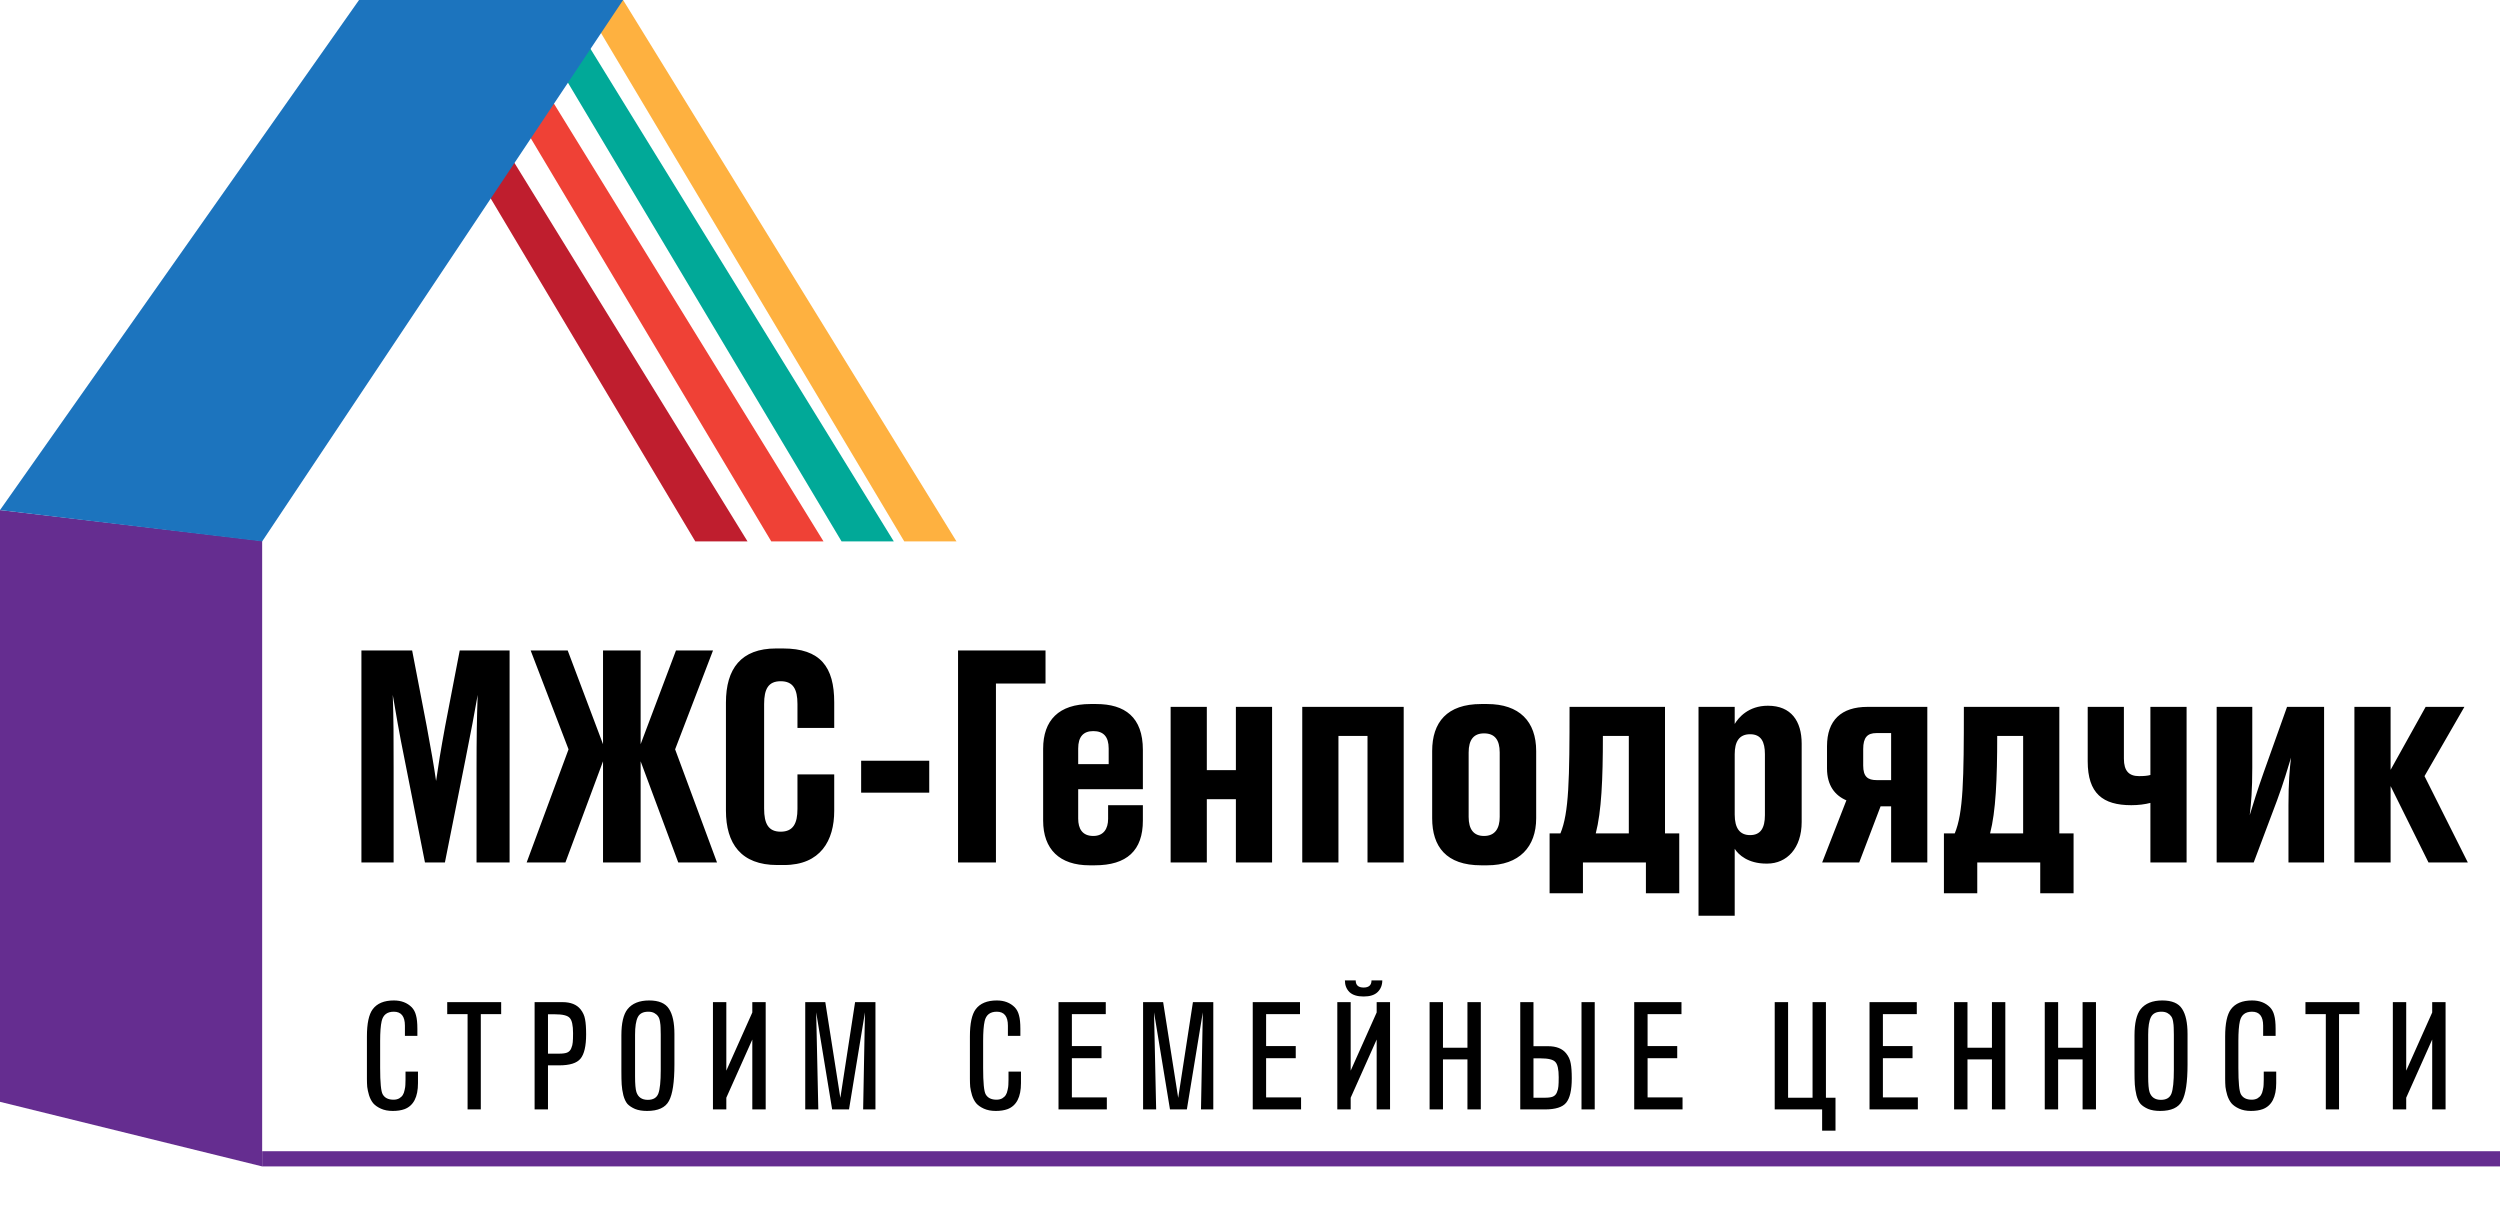
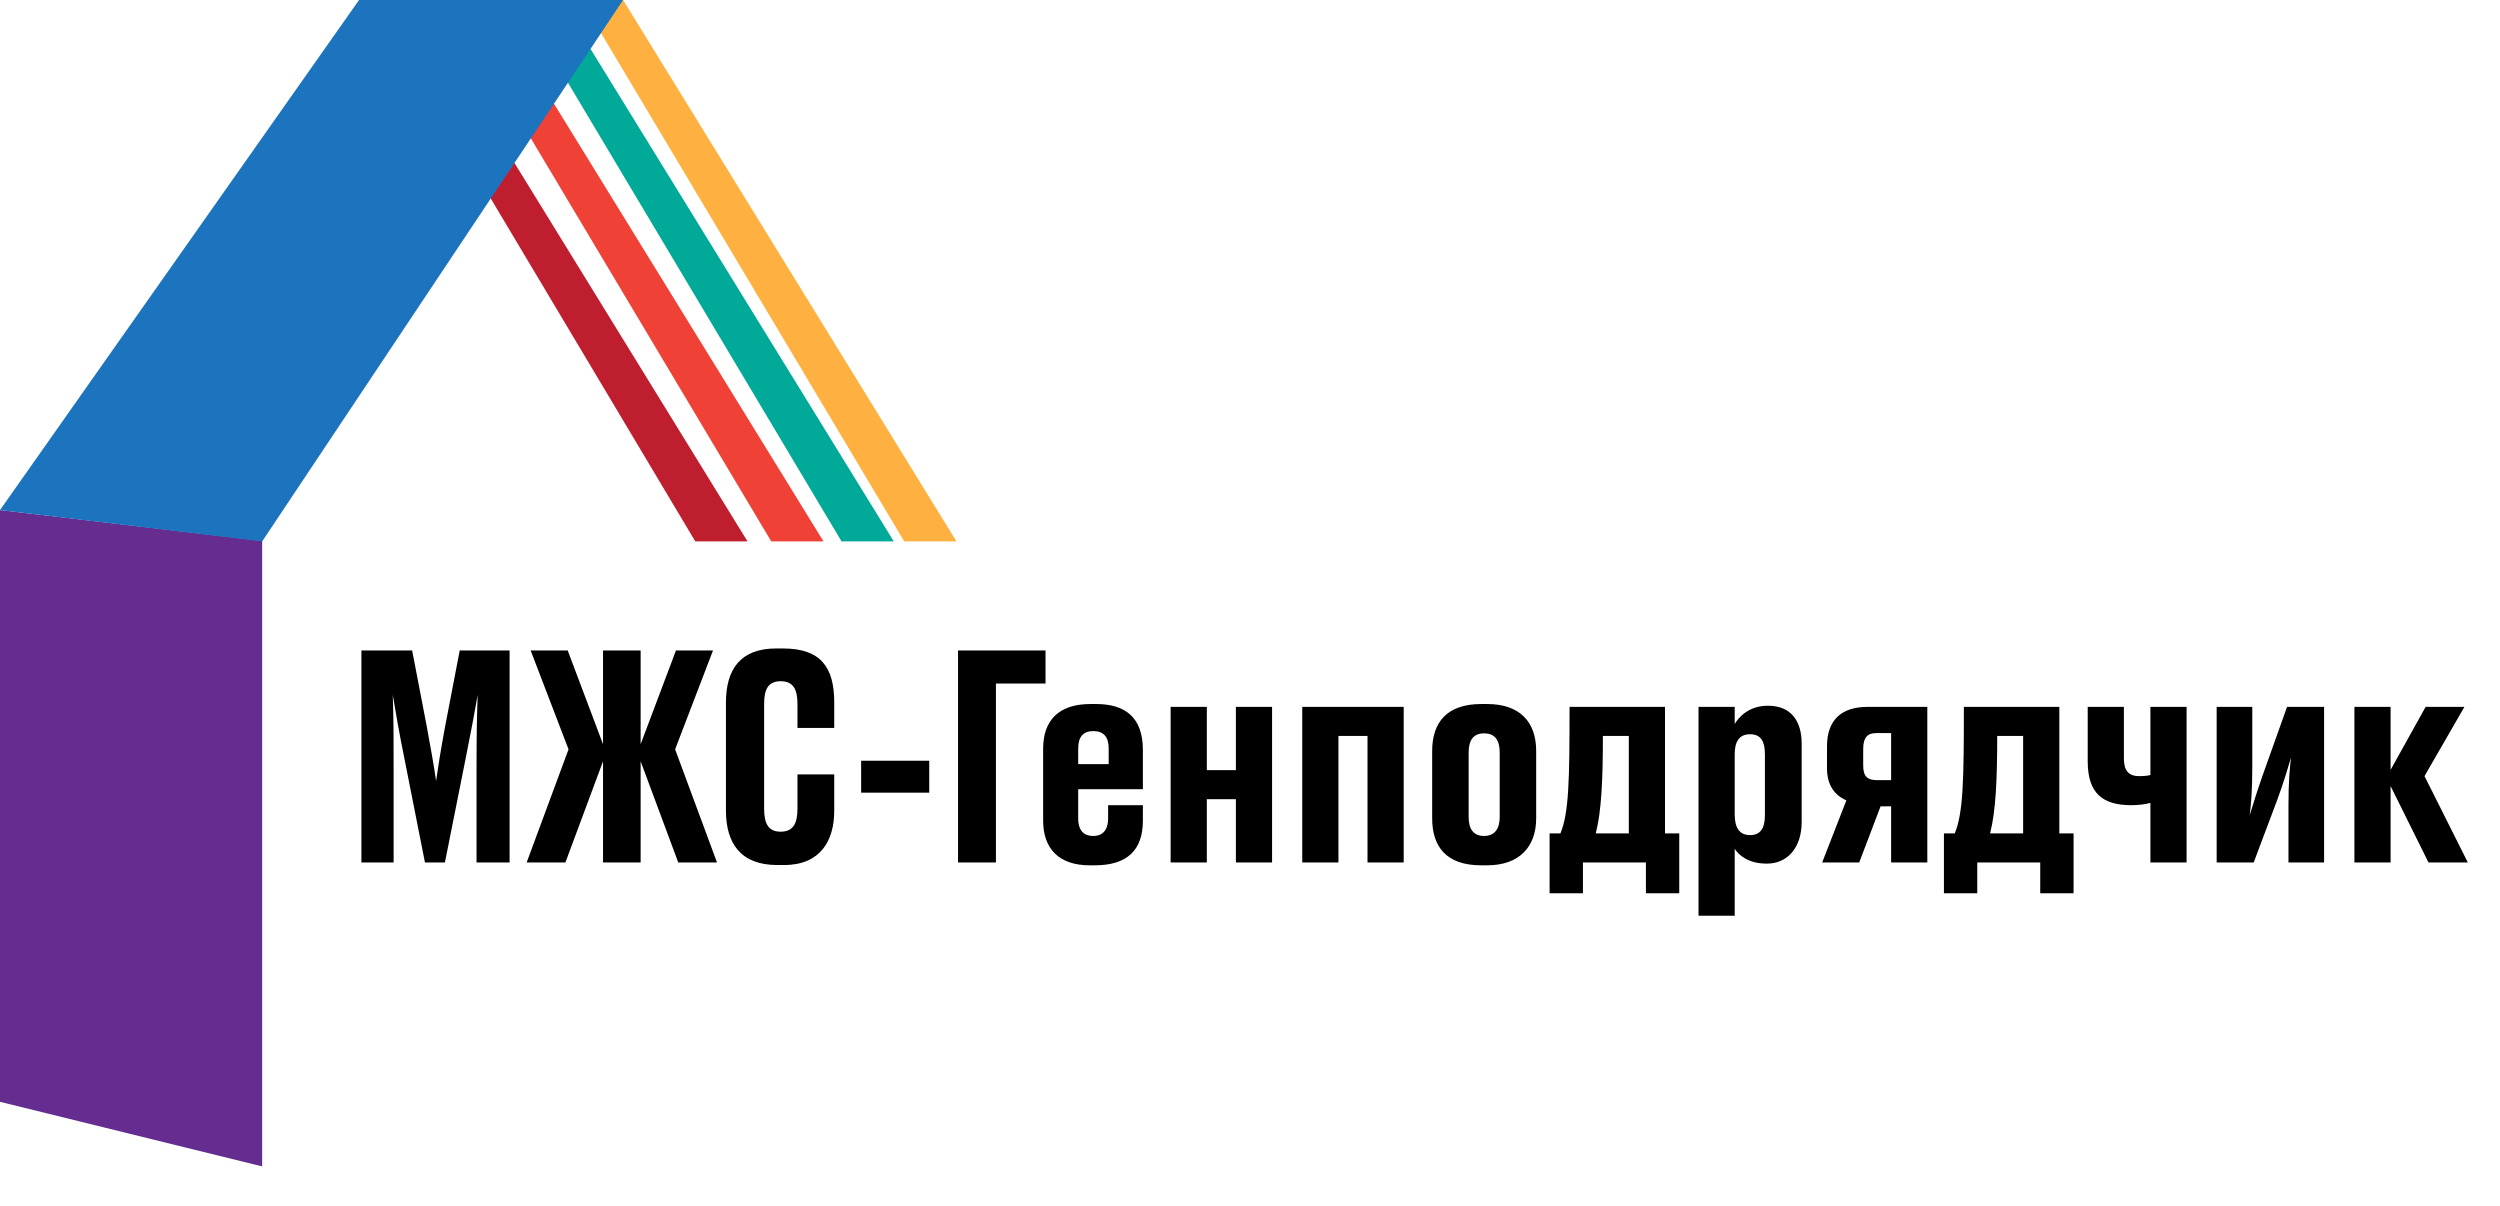
<svg xmlns="http://www.w3.org/2000/svg" width="1316" height="635" viewBox="0 0 1316 635" fill="none">
  <path d="M306 0H328L503.5 285H476L306 0Z" fill="#FEB140" />
  <path d="M273 0H295L470.5 285H443L273 0Z" fill="#01A998" />
  <path d="M236 0H258L433.5 285H406L236 0Z" fill="#EF4136" />
-   <path d="M196 0H218L393.5 285H366L196 0Z" fill="#BF1E2E" />
+   <path d="M196 0H218L393.5 285H366L196 0" fill="#BF1E2E" />
  <path d="M245 399.85L234.2 454H223.7L213.2 400.9C209.9 384.7 208.4 375.4 206.75 365.8C207.2 378.25 207.2 388.6 207.2 404.5V454H190.25V342.4H216.95L224.6 382.15C227 395.2 228.35 402.7 229.55 411.1C230.75 402.7 231.95 395.2 234.35 382.15L242 342.4H268.25V454H250.85V404.5C250.85 388.6 251 378.25 251.45 365.8C249.8 375.25 248 384.85 245 399.85ZM317.432 454V400.75L297.632 454H277.232L299.282 394.45L279.332 342.4H298.832L317.432 391.75V342.4H337.232V391.75L355.832 342.4H375.332L355.382 394.45L377.432 454H357.032L337.232 400.75V454H317.432ZM410.934 437.8C417.534 437.8 419.784 433.45 419.784 425.8V407.65H439.134V426.85C439.134 442.45 431.934 455.35 412.734 455.35H409.134C390.084 455.35 382.134 444.1 382.134 426.7V369.85C382.134 352 390.084 341.35 408.534 341.35H412.134C431.934 341.35 439.134 351.1 439.134 369.7V383.2H419.784V370.6C419.784 362.8 417.534 358.6 410.934 358.6C404.484 358.6 402.234 362.65 402.234 370.6V425.65C402.234 433.6 404.484 437.8 410.934 437.8ZM453.304 400.45H489.154V417.25H453.304V400.45ZM504.313 454V342.4H550.363V359.8H524.263V454H504.313ZM567.559 394V402.25H583.609V394C583.609 387.85 580.909 384.85 575.509 384.85C570.259 384.85 567.559 387.85 567.559 394ZM601.609 423.85V431.95C601.609 447.7 593.209 455.5 576.259 455.5H573.559C557.809 455.5 549.109 447.1 549.109 431.95V394.15C549.109 379.15 557.359 370.6 574.009 370.6H577.009C592.159 370.6 601.609 377.5 601.609 394.75V415.45H567.559V430.9C567.559 436.15 569.659 440.05 575.509 440.05C580.909 440.05 583.309 436.3 583.309 431.05V423.85H601.609ZM635.27 454H616.22V372.1H635.27V405.4H650.57V372.1H669.62V454H650.57V420.7H635.27V454ZM685.507 454V372.1H738.907V454H719.857V387.4H704.557V454H685.507ZM782.844 455.5H779.694C761.244 455.5 753.894 445.6 753.894 430.75V395.35C753.894 380.2 761.694 370.6 779.694 370.6H782.844C799.794 370.6 808.644 379.75 808.644 395.35V430.75C808.644 445.75 799.794 455.5 782.844 455.5ZM781.194 440.05C787.044 440.05 789.444 436 789.444 430V396.1C789.444 389.35 786.744 386.05 781.194 386.05C775.794 386.05 773.094 389.35 773.094 396.1V430C773.094 436.45 775.644 440.05 781.194 440.05ZM815.709 470.2V438.7H821.409C825.909 427.9 826.209 410.35 826.209 372.1H876.459V438.7H883.959V470.2H866.409V454H833.259V470.2H815.709ZM840.009 438.7H857.409V387.4H843.759C843.759 410.35 843.009 427.15 840.009 438.7ZM921.25 439.6C926.8 439.6 929.05 435.85 929.05 429.1V397C929.05 390.55 927.1 386.5 921.25 386.5C915.4 386.5 913.15 390.55 913.15 397V428.8C913.15 436 915.85 439.6 921.25 439.6ZM894.1 372.1H913.15V381.1C915.1 377.8 920.35 371.5 930.55 371.5H930.7C942.85 371.5 948.4 379.6 948.4 391.45V432.7C948.4 446.5 940.6 454.6 930.25 454.6H929.8C920.2 454.6 915.1 449.95 913.15 446.8V482.05H894.1V372.1ZM995.488 424.45H989.938L978.688 454H959.188L971.938 421.3C965.938 418.75 961.738 413.5 961.738 404.5V392.8C961.738 379.15 969.238 372.1 983.038 372.1H1014.54V454H995.488V424.45ZM995.488 385.9H987.688C983.038 385.9 980.788 388.15 980.788 394.3V403C980.788 408.85 983.188 410.65 987.838 410.65H995.488V385.9ZM1023.28 470.2V438.7H1028.98C1033.48 427.9 1033.78 410.35 1033.78 372.1H1084.03V438.7H1091.53V470.2H1073.98V454H1040.83V470.2H1023.28ZM1047.58 438.7H1064.98V387.4H1051.33C1051.33 410.35 1050.58 427.15 1047.58 438.7ZM1131.97 372.1H1151.02V454H1131.97V422.65C1129.12 423.4 1125.67 423.85 1121.92 423.85C1106.92 423.85 1098.97 417.7 1098.97 400.75V372.1H1118.02V399.4C1118.02 405.85 1120.72 408.55 1125.97 408.55C1128.52 408.55 1130.47 408.4 1131.97 407.95V372.1ZM1198.65 421.3L1186.35 454H1166.85V372.1H1185.6V404.05C1185.6 415.9 1185 422.95 1184.25 429.1C1186.05 423.25 1188.15 416.35 1191.6 406.6L1203.9 372.1H1223.4V454H1204.65V423.85C1204.65 412 1205.25 404.95 1206 398.8C1204.2 404.65 1202.25 411.55 1198.65 421.3ZM1278.36 454L1258.41 413.8V454H1239.36V372.1H1258.41V405.25L1276.86 372.1H1297.26L1276.26 408.55L1299.06 454H1278.36Z" fill="black" />
-   <path d="M220.028 564.08V570.16C220.028 577.467 217.681 582.027 212.988 583.84C211.228 584.48 209.148 584.8 206.748 584.8C204.348 584.8 202.268 584.4 200.508 583.6C198.748 582.8 197.388 581.84 196.428 580.72C195.521 579.6 194.801 578.213 194.268 576.56C193.788 574.907 193.468 573.44 193.308 572.16C193.201 570.88 193.148 569.44 193.148 567.84V545.6C193.148 538.773 194.161 534 196.188 531.28C198.481 528.187 202.188 526.64 207.308 526.64C211.201 526.64 214.348 527.84 216.748 530.24C217.815 531.36 218.561 532.773 218.988 534.48C219.468 536.133 219.708 538.507 219.708 541.6V545.28H213.148V539.92C213.148 535.013 211.201 532.56 207.308 532.56C203.788 532.56 201.655 534.213 200.908 537.52C200.375 539.813 200.108 543.307 200.108 548V562.16C200.108 569.893 200.561 574.533 201.468 576.08C202.535 577.947 204.428 578.88 207.148 578.88C208.321 578.88 209.335 578.64 210.188 578.16C211.041 577.627 211.655 577.04 212.028 576.4C212.455 575.76 212.775 574.88 212.988 573.76C213.255 572.64 213.388 571.733 213.388 571.04C213.441 570.347 213.468 569.44 213.468 568.32V564.08H220.028ZM263.816 533.84H253.096V584H246.136V533.84H235.416V527.52H263.816V533.84ZM281.416 527.52H296.056C300.376 527.52 303.549 528.773 305.576 531.28C306.856 532.88 307.656 534.64 307.976 536.56C308.349 538.427 308.536 541.067 308.536 544.48C308.536 550.613 307.549 554.88 305.576 557.28C303.656 559.627 299.922 560.8 294.376 560.8H288.456V584H281.416V527.52ZM288.456 533.92V554.64H294.456C296.216 554.64 297.576 554.453 298.536 554.08C299.549 553.653 300.269 552.907 300.696 551.84C301.176 550.72 301.442 549.653 301.496 548.64C301.602 547.627 301.656 546.027 301.656 543.84C301.656 539.733 301.069 537.067 299.896 535.84C298.776 534.56 296.189 533.92 292.136 533.92H288.456ZM355.015 544.32V560.32C355.015 569.6 354.055 576 352.135 579.52C350.268 583.04 346.428 584.8 340.615 584.8C338.108 584.8 336.002 584.453 334.295 583.76C332.588 583.013 331.255 582.133 330.295 581.12C329.388 580.053 328.668 578.533 328.135 576.56C327.655 574.533 327.362 572.64 327.255 570.88C327.148 569.12 327.095 566.773 327.095 563.84V545.04C327.095 538.587 328.162 534 330.295 531.28C332.748 528.187 336.562 526.64 341.735 526.64C346.802 526.64 350.268 528.107 352.135 531.04C354.055 533.92 355.015 538.347 355.015 544.32ZM334.295 544.64V566.64C334.295 570.64 334.535 573.387 335.015 574.88C335.922 577.6 337.922 578.96 341.015 578.96C343.842 578.96 345.682 577.867 346.535 575.68C347.388 573.44 347.815 569.28 347.815 563.2V544.64C347.815 542.987 347.788 541.76 347.735 540.96C347.735 540.107 347.628 539.04 347.415 537.76C347.202 536.48 346.855 535.547 346.375 534.96C345.948 534.32 345.308 533.76 344.455 533.28C343.602 532.8 342.535 532.56 341.255 532.56C338.535 532.56 336.695 533.52 335.735 535.44C334.775 537.36 334.295 540.427 334.295 544.64ZM403.057 584H396.017V547.2L382.337 577.84V584H375.297V527.52H382.337V563.6L396.017 532.96V527.52H403.057V584ZM460.838 584H454.358L455.318 532.88L446.918 584H438.038L429.638 532.88C430.278 563.867 430.651 580.907 430.758 584H423.878V527.52H434.438L442.358 577.92L450.118 527.52H460.838V584ZM537.441 564.08V570.16C537.441 577.467 535.094 582.027 530.401 583.84C528.641 584.48 526.561 584.8 524.161 584.8C521.761 584.8 519.681 584.4 517.921 583.6C516.161 582.8 514.801 581.84 513.841 580.72C512.934 579.6 512.214 578.213 511.681 576.56C511.201 574.907 510.881 573.44 510.721 572.16C510.614 570.88 510.561 569.44 510.561 567.84V545.6C510.561 538.773 511.574 534 513.601 531.28C515.894 528.187 519.601 526.64 524.721 526.64C528.614 526.64 531.761 527.84 534.161 530.24C535.227 531.36 535.974 532.773 536.401 534.48C536.881 536.133 537.121 538.507 537.121 541.6V545.28H530.561V539.92C530.561 535.013 528.614 532.56 524.721 532.56C521.201 532.56 519.067 534.213 518.321 537.52C517.787 539.813 517.521 543.307 517.521 548V562.16C517.521 569.893 517.974 574.533 518.881 576.08C519.947 577.947 521.841 578.88 524.561 578.88C525.734 578.88 526.747 578.64 527.601 578.16C528.454 577.627 529.067 577.04 529.441 576.4C529.867 575.76 530.187 574.88 530.401 573.76C530.667 572.64 530.801 571.733 530.801 571.04C530.854 570.347 530.881 569.44 530.881 568.32V564.08H537.441ZM582.64 584H557.2V527.52H582.08V533.84H564.24V550.64H579.84V557.04H564.24V577.68H582.64V584ZM638.679 584H632.199L633.159 532.88L624.759 584H615.879L607.479 532.88C608.119 563.867 608.492 580.907 608.599 584H601.719V527.52H612.279L620.199 577.92L627.959 527.52H638.679V584ZM684.881 584H659.441V527.52H684.321V533.84H666.481V550.64H682.081V557.04H666.481V577.68H684.881V584ZM731.719 584H724.679V547.2L710.999 577.84V584H703.959V527.52H710.999V563.6L724.679 532.96V527.52H731.719V584ZM725.159 522.24C723.559 523.787 721.106 524.56 717.799 524.56C714.493 524.56 712.013 523.787 710.359 522.24C708.759 520.64 707.959 518.587 707.959 516.08H713.639C713.639 518.587 715.026 519.84 717.799 519.84C720.573 519.84 721.959 518.587 721.959 516.08H727.639C727.639 518.587 726.813 520.64 725.159 522.24ZM779.501 584H772.461V557.68H759.581V584H752.541V527.52H759.581V551.52H772.461V527.52H779.501V584ZM800.263 527.52H807.223V550.72H814.903C819.223 550.72 822.396 551.973 824.423 554.48C825.703 556.08 826.503 557.84 826.823 559.76C827.196 561.627 827.383 564.267 827.383 567.68C827.383 573.813 826.396 578.08 824.423 580.48C822.503 582.827 818.769 584 813.223 584H800.263V527.52ZM807.223 557.12V577.84H813.303C815.063 577.84 816.423 577.653 817.383 577.28C818.396 576.853 819.116 576.107 819.543 575.04C820.023 573.92 820.289 572.853 820.343 571.84C820.449 570.827 820.503 569.227 820.503 567.04C820.503 562.933 819.916 560.267 818.743 559.04C817.623 557.76 815.036 557.12 810.983 557.12H807.223ZM839.463 584H832.503V527.52H839.463V584ZM885.69 584H860.25V527.52H885.13V533.84H867.29V550.64H882.89V557.04H867.29V577.68H885.69V584ZM959.169 584H934.209V527.52H941.249V577.84H954.129V527.52H961.169V577.84H966.209V595.2H959.169V584ZM1009.56 584H984.119V527.52H1009V533.84H991.159V550.64H1006.76V557.04H991.159V577.68H1009.56V584ZM1055.6 584H1048.56V557.68H1035.68V584H1028.64V527.52H1035.68V551.52H1048.56V527.52H1055.6V584ZM1103.32 584H1096.28V557.68H1083.4V584H1076.36V527.52H1083.4V551.52H1096.28V527.52H1103.32V584ZM1151.52 544.32V560.32C1151.52 569.6 1150.56 576 1148.64 579.52C1146.77 583.04 1142.93 584.8 1137.12 584.8C1134.61 584.8 1132.51 584.453 1130.8 583.76C1129.09 583.013 1127.76 582.133 1126.8 581.12C1125.89 580.053 1125.17 578.533 1124.64 576.56C1124.16 574.533 1123.87 572.64 1123.76 570.88C1123.65 569.12 1123.6 566.773 1123.6 563.84V545.04C1123.6 538.587 1124.67 534 1126.8 531.28C1129.25 528.187 1133.07 526.64 1138.24 526.64C1143.31 526.64 1146.77 528.107 1148.64 531.04C1150.56 533.92 1151.52 538.347 1151.52 544.32ZM1130.8 544.64V566.64C1130.8 570.64 1131.04 573.387 1131.52 574.88C1132.43 577.6 1134.43 578.96 1137.52 578.96C1140.35 578.96 1142.19 577.867 1143.04 575.68C1143.89 573.44 1144.32 569.28 1144.32 563.2V544.64C1144.32 542.987 1144.29 541.76 1144.24 540.96C1144.24 540.107 1144.13 539.04 1143.92 537.76C1143.71 536.48 1143.36 535.547 1142.88 534.96C1142.45 534.32 1141.81 533.76 1140.96 533.28C1140.11 532.8 1139.04 532.56 1137.76 532.56C1135.04 532.56 1133.2 533.52 1132.24 535.44C1131.28 537.36 1130.8 540.427 1130.8 544.64ZM1198.2 564.08V570.16C1198.2 577.467 1195.86 582.027 1191.16 583.84C1189.4 584.48 1187.32 584.8 1184.92 584.8C1182.52 584.8 1180.44 584.4 1178.68 583.6C1176.92 582.8 1175.56 581.84 1174.6 580.72C1173.7 579.6 1172.98 578.213 1172.44 576.56C1171.96 574.907 1171.64 573.44 1171.48 572.16C1171.38 570.88 1171.32 569.44 1171.32 567.84V545.6C1171.32 538.773 1172.34 534 1174.36 531.28C1176.66 528.187 1180.36 526.64 1185.48 526.64C1189.38 526.64 1192.52 527.84 1194.92 530.24C1195.99 531.36 1196.74 532.773 1197.16 534.48C1197.64 536.133 1197.88 538.507 1197.88 541.6V545.28H1191.32V539.92C1191.32 535.013 1189.38 532.56 1185.48 532.56C1181.96 532.56 1179.83 534.213 1179.08 537.52C1178.55 539.813 1178.28 543.307 1178.28 548V562.16C1178.28 569.893 1178.74 574.533 1179.64 576.08C1180.71 577.947 1182.6 578.88 1185.32 578.88C1186.5 578.88 1187.51 578.64 1188.36 578.16C1189.22 577.627 1189.83 577.04 1190.2 576.4C1190.63 575.76 1190.95 574.88 1191.16 573.76C1191.43 572.64 1191.56 571.733 1191.56 571.04C1191.62 570.347 1191.64 569.44 1191.64 568.32V564.08H1198.2ZM1241.99 533.84H1231.27V584H1224.31V533.84H1213.59V527.52H1241.99V533.84ZM1287.35 584H1280.31V547.2L1266.63 577.84V584H1259.59V527.52H1266.63V563.6L1280.31 532.96V527.52H1287.35V584Z" fill="black" />
  <path d="M0 268.5L138 284.707V614L0 580V268.5Z" fill="#652D90" />
-   <line x1="138" y1="610" x2="1316" y2="610" stroke="#652D90" stroke-width="8" />
  <path d="M189 0H328L138 285L0 268.5L189 0Z" fill="#1C74BE" />
</svg>